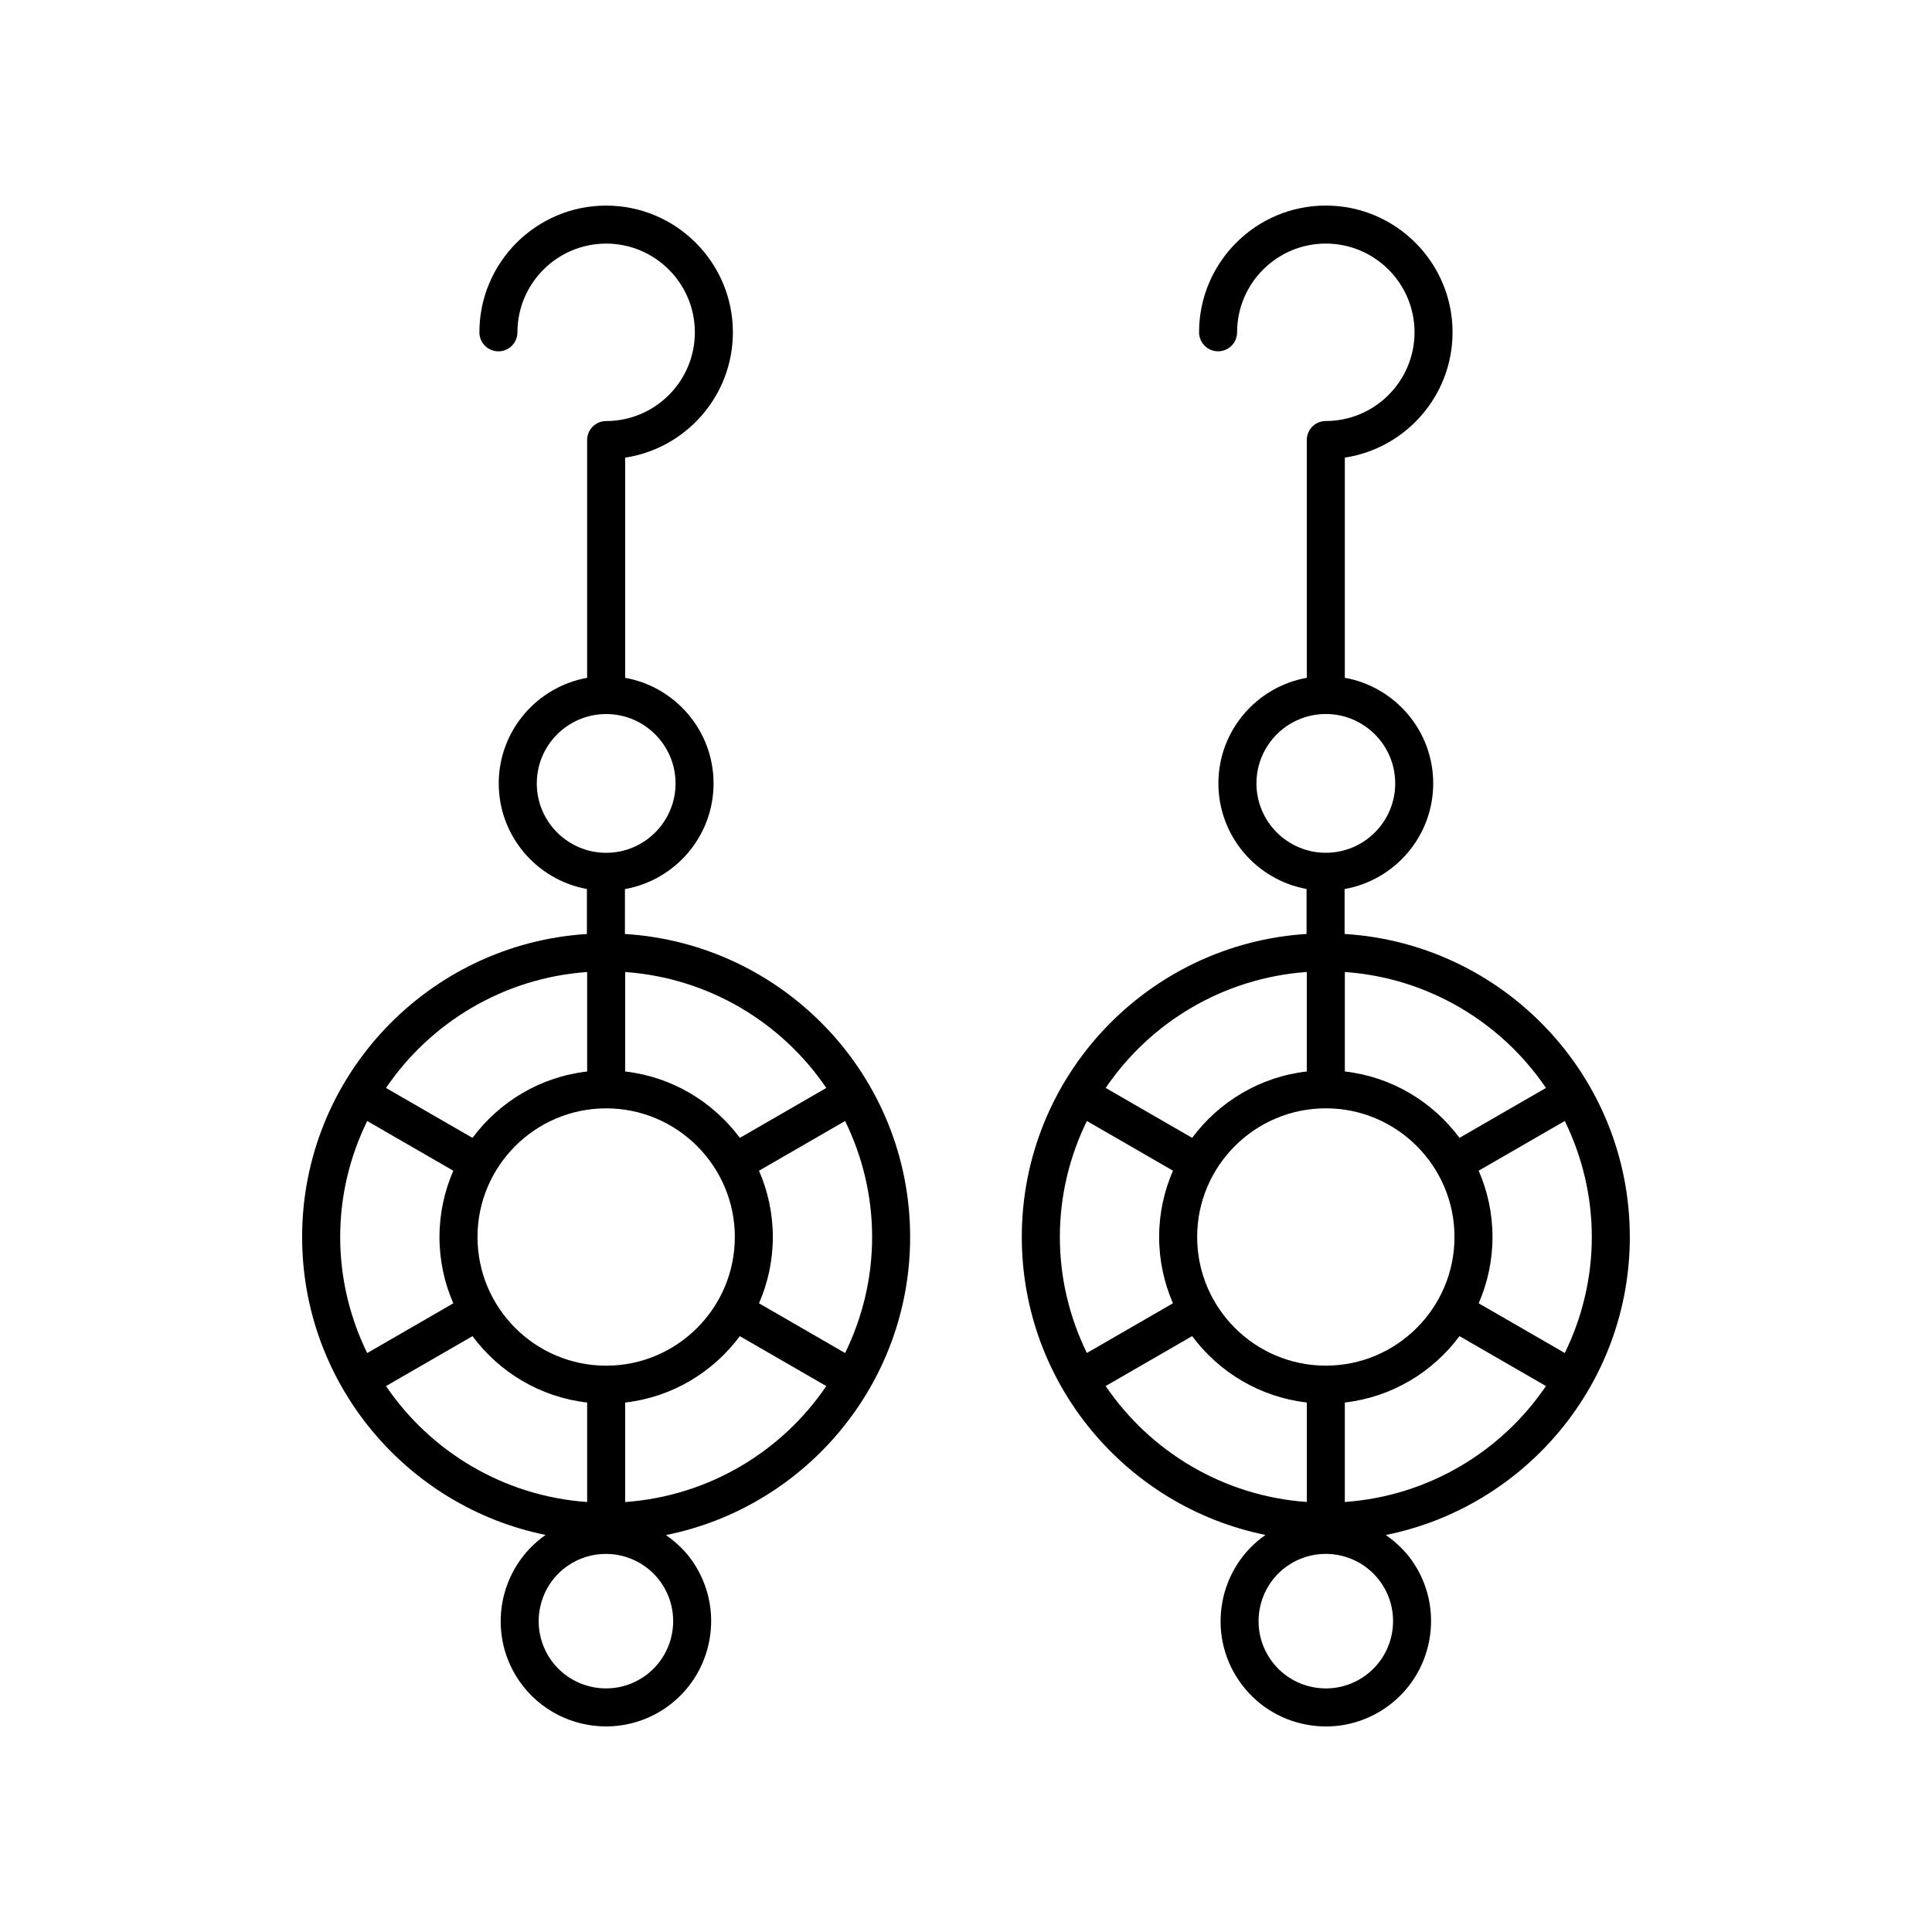
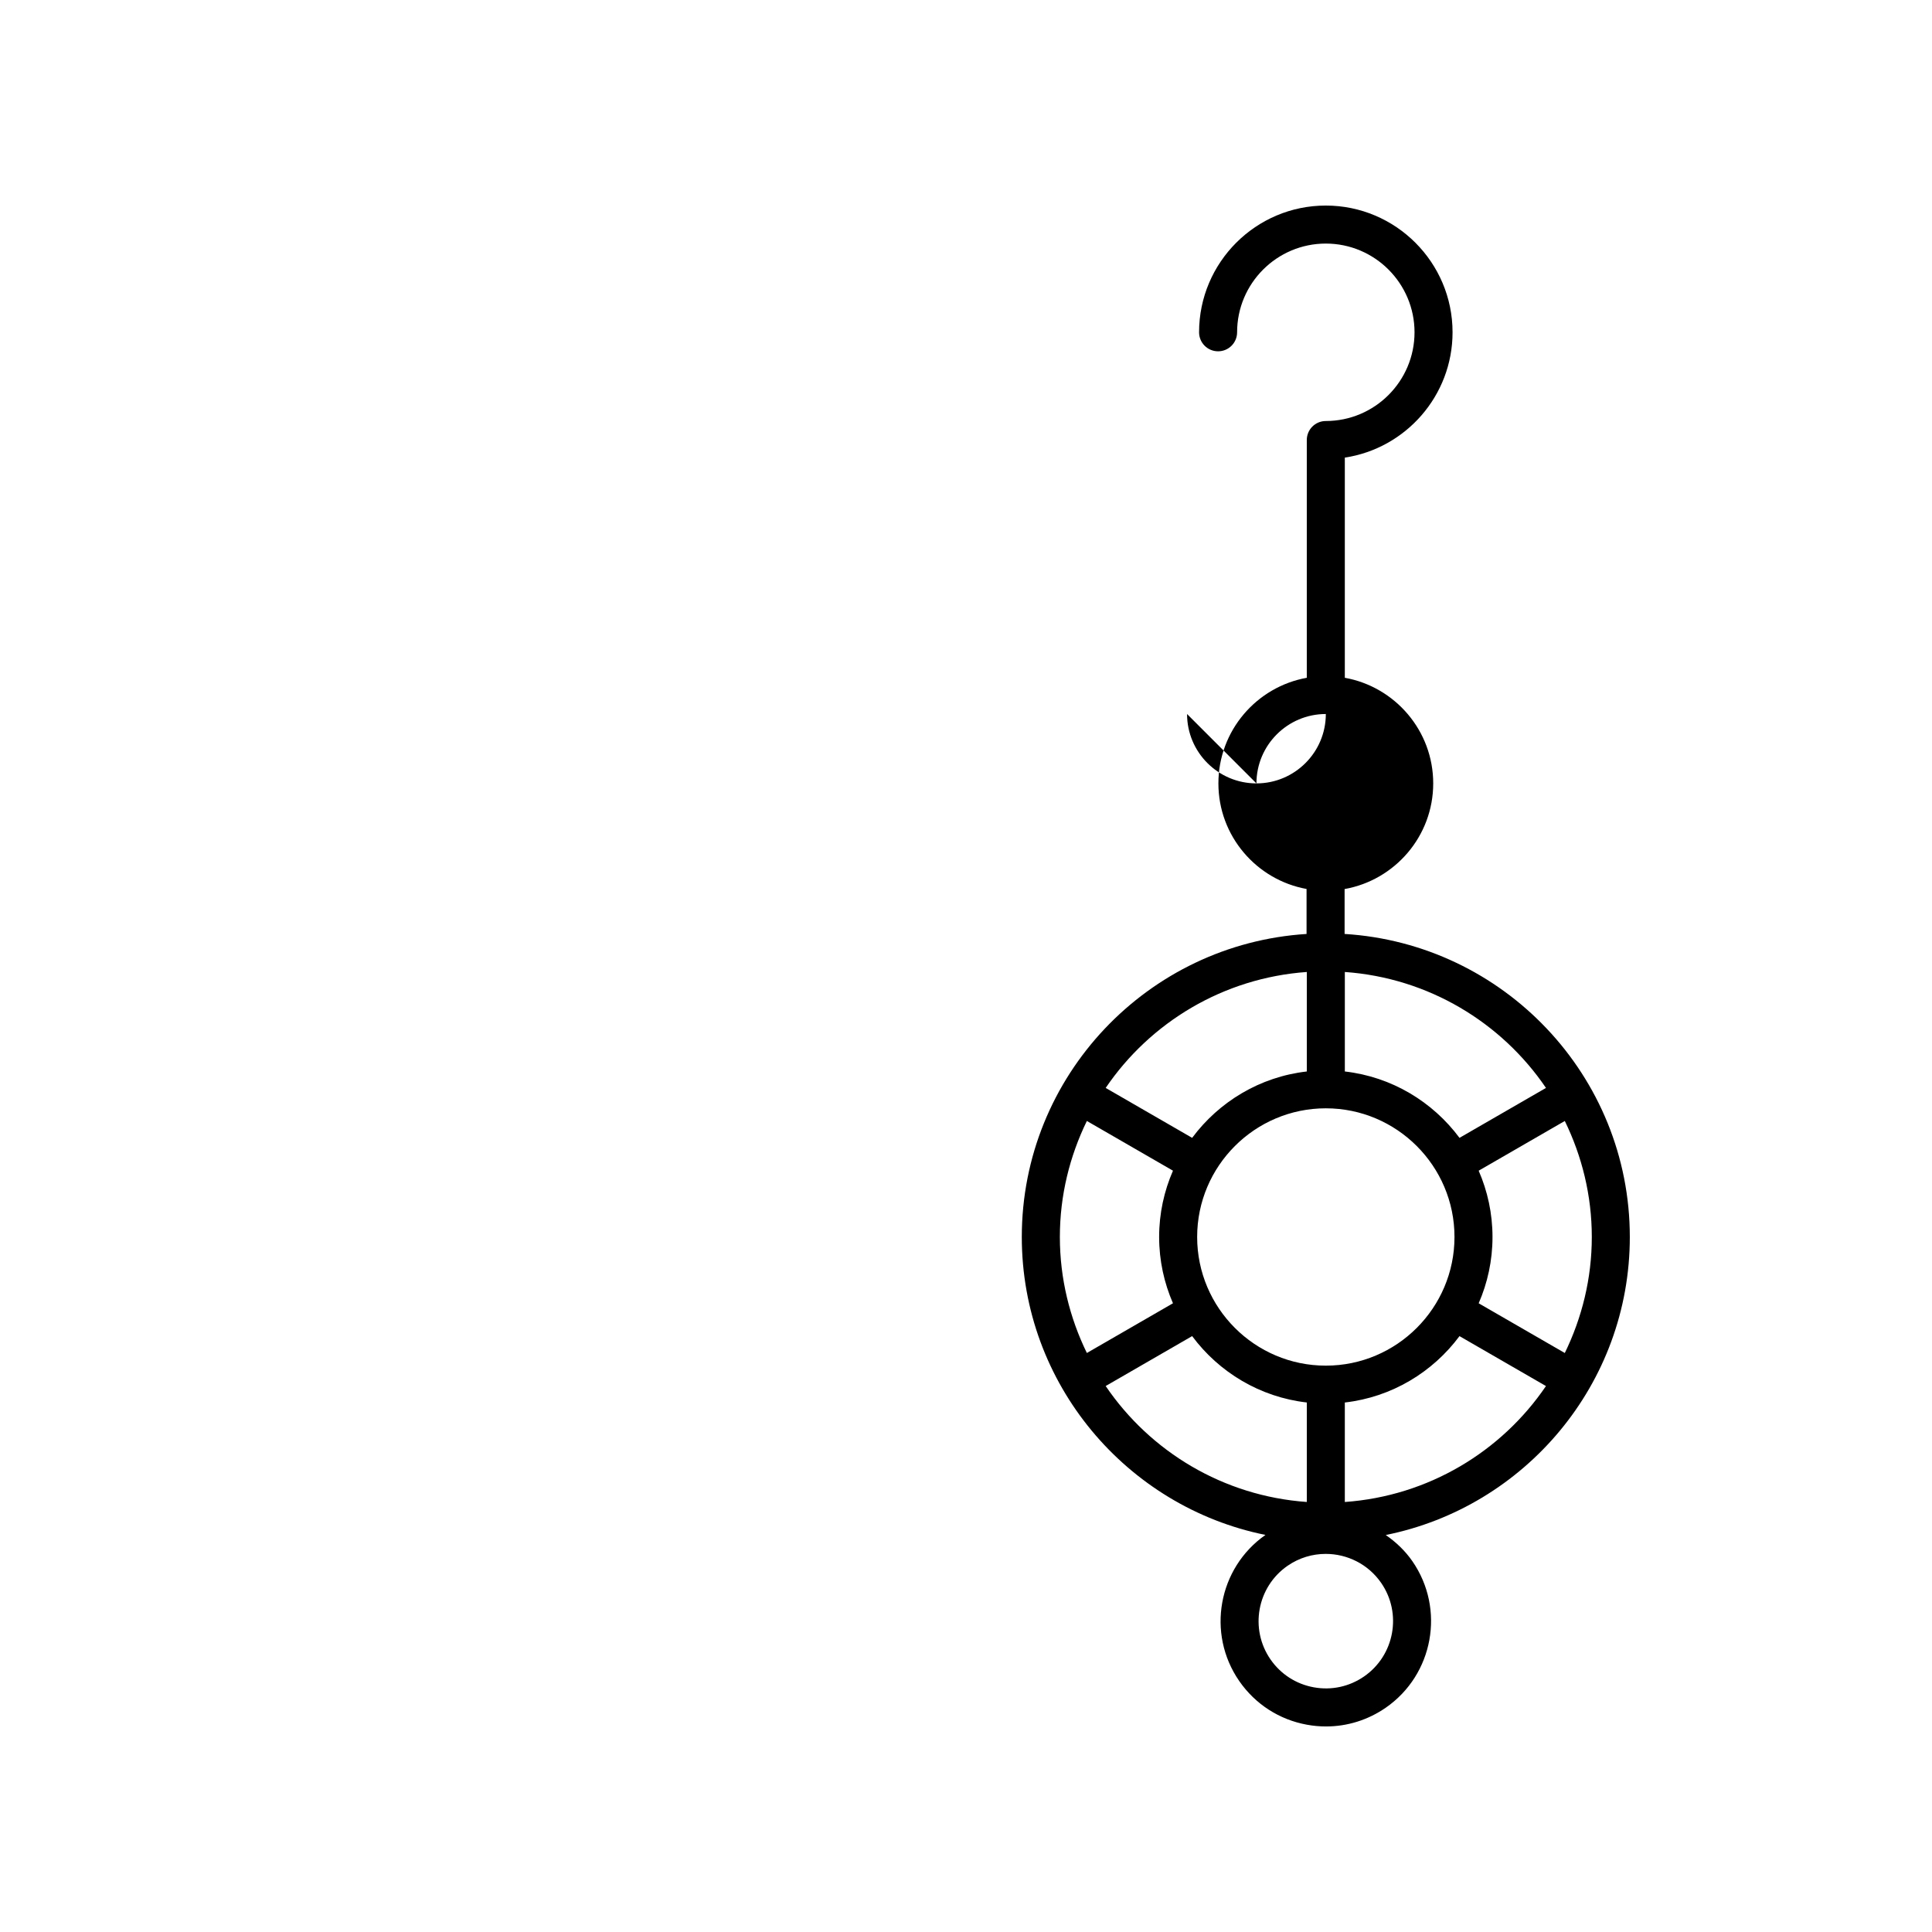
<svg xmlns="http://www.w3.org/2000/svg" fill="#000000" width="800px" height="800px" version="1.1" viewBox="144 144 512 512">
  <g>
-     <path d="m479.36 550.77c-12.543 8.785-15.672 26.113-6.949 38.723 4.242 6.129 10.613 10.242 17.941 11.574 1.688 0.309 3.379 0.461 5.059 0.461 5.617 0 11.098-1.699 15.824-4.965 12.648-8.754 15.816-26.168 7.066-38.82-1.957-2.824-4.391-5.098-7.062-6.953 36.84-7.398 64.68-39.988 64.68-78.973 0-42.742-33.484-77.719-75.586-80.312v-11.898c13.324-2.363 23.484-14.008 23.484-28 0-13.973-10.129-25.602-23.426-27.988v-58.348c16.141-2.438 28.551-16.402 28.551-33.211 0-18.52-15.07-33.586-33.59-33.586s-33.586 15.066-33.586 33.586c0 2.781 2.254 5.039 5.039 5.039s5.039-2.254 5.039-5.039c0-12.965 10.543-23.512 23.508-23.512 12.965 0 23.512 10.547 23.512 23.512s-10.547 23.512-23.512 23.512c-2.785 0-5.039 2.254-5.039 5.039v63.008c-13.297 2.387-23.426 14.016-23.426 27.988 0 13.953 10.098 25.57 23.363 27.98v11.922c-42.047 2.652-75.465 37.602-75.465 80.305 0.008 38.945 27.789 71.516 64.574 78.957zm-42.344-39.457 22.914-13.23c7.109 9.562 17.957 16.172 30.387 17.59v26.367c-22.141-1.574-41.504-13.352-53.301-30.727zm58.34-73.598c18.801 0 34.098 15.297 34.098 34.098 0 18.801-15.297 34.098-34.098 34.098s-34.098-15.297-34.098-34.098c0-18.801 15.297-34.098 34.098-34.098zm10.145 150.56c-3.918 2.707-8.645 3.734-13.34 2.879-4.684-0.852-8.754-3.477-11.465-7.391-5.59-8.082-3.566-19.211 4.512-24.805 3.09-2.137 6.621-3.16 10.121-3.16 5.656 0 11.227 2.68 14.688 7.676 5.59 8.082 3.566 19.207-4.516 24.801zm-5.109-46.23v-26.367c12.43-1.418 23.277-8.027 30.387-17.59l22.918 13.23c-11.797 17.371-31.16 29.148-53.305 30.727zm58.297-39.484-22.824-13.176c2.348-5.391 3.664-11.324 3.664-17.57 0-6.242-1.32-12.18-3.664-17.57l22.824-13.176c4.539 9.309 7.156 19.715 7.156 30.746s-2.621 21.438-7.156 30.746zm-4.988-70.25-22.918 13.23c-7.109-9.562-17.957-16.172-30.387-17.59v-26.367c22.141 1.574 41.504 13.355 53.305 30.727zm-76.73-80.703c0-10.137 8.246-18.387 18.387-18.387s18.387 8.25 18.387 18.387c0 10.141-8.246 18.387-18.387 18.387s-18.387-8.25-18.387-18.387zm13.348 49.977v26.367c-12.43 1.418-23.277 8.027-30.387 17.59l-22.914-13.23c11.797-17.371 31.16-29.148 53.301-30.727zm-58.289 39.484 22.82 13.176c-2.348 5.391-3.668 11.324-3.668 17.57 0.004 6.242 1.32 12.18 3.668 17.566l-22.82 13.176c-4.539-9.305-7.156-19.715-7.156-30.746 0-11.027 2.617-21.434 7.156-30.742z" />
-     <path d="m288.59 550.77c-12.551 8.781-15.684 26.117-6.957 38.734 5.41 7.816 14.129 12.012 22.984 12.012 5.477 0 11.008-1.605 15.836-4.945 12.645-8.754 15.816-26.168 7.066-38.82-1.949-2.824-4.379-5.094-7.047-6.945 36.863-7.379 64.723-39.98 64.723-78.98 0-42.742-33.48-77.719-75.582-80.312l0.004-11.898c13.324-2.363 23.484-14.008 23.484-28 0-13.973-10.129-25.602-23.426-27.988v-58.348c16.137-2.441 28.547-16.402 28.547-33.211 0-18.52-15.066-33.586-33.586-33.586s-33.59 15.066-33.59 33.586c0 2.781 2.254 5.039 5.039 5.039 2.785 0 5.039-2.254 5.039-5.039 0-12.965 10.547-23.512 23.512-23.512 12.965 0 23.508 10.547 23.508 23.512s-10.543 23.512-23.508 23.512c-2.785 0-5.039 2.254-5.039 5.039v63.008c-13.297 2.387-23.426 14.016-23.426 27.988 0 13.953 10.098 25.57 23.363 27.98v11.922c-42.047 2.652-75.469 37.602-75.469 80.305 0.008 38.93 27.766 71.488 64.523 78.949zm-42.293-39.445 22.918-13.23c7.109 9.562 17.957 16.172 30.387 17.59v26.367c-22.145-1.578-41.504-13.355-53.305-30.727zm58.344-73.602c18.801 0 34.098 15.297 34.098 34.098 0 18.801-15.297 34.098-34.098 34.098s-34.098-15.297-34.098-34.098c0-18.801 15.297-34.098 34.098-34.098zm10.078 150.56c-8.078 5.59-19.203 3.57-24.801-4.516-5.59-8.082-3.566-19.211 4.512-24.805 3.09-2.137 6.621-3.16 10.121-3.16 5.656 0 11.23 2.68 14.688 7.676 5.586 8.086 3.566 19.211-4.519 24.805zm-5.043-46.23v-26.367c12.43-1.418 23.277-8.027 30.387-17.59l22.914 13.23c-11.797 17.371-31.16 29.148-53.301 30.727zm58.289-39.488-22.82-13.176c2.348-5.391 3.664-11.324 3.664-17.57 0-6.242-1.32-12.18-3.664-17.57l22.82-13.176c4.539 9.305 7.156 19.715 7.156 30.746 0 11.035-2.617 21.441-7.156 30.746zm-4.984-70.246-22.914 13.23c-7.109-9.562-17.957-16.172-30.387-17.59v-26.367c22.137 1.578 41.5 13.355 53.301 30.727zm-76.727-80.703c0-10.137 8.246-18.387 18.387-18.387s18.387 8.25 18.387 18.387c0 10.141-8.246 18.387-18.387 18.387s-18.387-8.25-18.387-18.387zm13.348 49.977v26.367c-12.43 1.418-23.277 8.027-30.387 17.59l-22.918-13.23c11.801-17.371 31.16-29.152 53.305-30.727zm-58.293 39.484 22.824 13.18c-2.348 5.391-3.668 11.324-3.668 17.57 0 6.242 1.32 12.18 3.668 17.57l-22.824 13.18c-4.539-9.309-7.156-19.715-7.156-30.746-0.004-11.039 2.617-21.449 7.156-30.754z" />
+     <path d="m479.36 550.77c-12.543 8.785-15.672 26.113-6.949 38.723 4.242 6.129 10.613 10.242 17.941 11.574 1.688 0.309 3.379 0.461 5.059 0.461 5.617 0 11.098-1.699 15.824-4.965 12.648-8.754 15.816-26.168 7.066-38.82-1.957-2.824-4.391-5.098-7.062-6.953 36.84-7.398 64.68-39.988 64.68-78.973 0-42.742-33.484-77.719-75.586-80.312v-11.898c13.324-2.363 23.484-14.008 23.484-28 0-13.973-10.129-25.602-23.426-27.988v-58.348c16.141-2.438 28.551-16.402 28.551-33.211 0-18.52-15.07-33.586-33.59-33.586s-33.586 15.066-33.586 33.586c0 2.781 2.254 5.039 5.039 5.039s5.039-2.254 5.039-5.039c0-12.965 10.543-23.512 23.508-23.512 12.965 0 23.512 10.547 23.512 23.512s-10.547 23.512-23.512 23.512c-2.785 0-5.039 2.254-5.039 5.039v63.008c-13.297 2.387-23.426 14.016-23.426 27.988 0 13.953 10.098 25.57 23.363 27.98v11.922c-42.047 2.652-75.465 37.602-75.465 80.305 0.008 38.945 27.789 71.516 64.574 78.957zm-42.344-39.457 22.914-13.23c7.109 9.562 17.957 16.172 30.387 17.59v26.367c-22.141-1.574-41.504-13.352-53.301-30.727zm58.34-73.598c18.801 0 34.098 15.297 34.098 34.098 0 18.801-15.297 34.098-34.098 34.098s-34.098-15.297-34.098-34.098c0-18.801 15.297-34.098 34.098-34.098zm10.145 150.56c-3.918 2.707-8.645 3.734-13.34 2.879-4.684-0.852-8.754-3.477-11.465-7.391-5.59-8.082-3.566-19.211 4.512-24.805 3.09-2.137 6.621-3.16 10.121-3.16 5.656 0 11.227 2.68 14.688 7.676 5.59 8.082 3.566 19.207-4.516 24.801zm-5.109-46.23v-26.367c12.43-1.418 23.277-8.027 30.387-17.59l22.918 13.23c-11.797 17.371-31.16 29.148-53.305 30.727zm58.297-39.484-22.824-13.176c2.348-5.391 3.664-11.324 3.664-17.57 0-6.242-1.32-12.18-3.664-17.57l22.824-13.176c4.539 9.309 7.156 19.715 7.156 30.746s-2.621 21.438-7.156 30.746zm-4.988-70.25-22.918 13.23c-7.109-9.562-17.957-16.172-30.387-17.59v-26.367c22.141 1.574 41.504 13.355 53.305 30.727zm-76.73-80.703c0-10.137 8.246-18.387 18.387-18.387c0 10.141-8.246 18.387-18.387 18.387s-18.387-8.25-18.387-18.387zm13.348 49.977v26.367c-12.43 1.418-23.277 8.027-30.387 17.59l-22.914-13.23c11.797-17.371 31.16-29.148 53.301-30.727zm-58.289 39.484 22.82 13.176c-2.348 5.391-3.668 11.324-3.668 17.57 0.004 6.242 1.32 12.18 3.668 17.566l-22.82 13.176c-4.539-9.305-7.156-19.715-7.156-30.746 0-11.027 2.617-21.434 7.156-30.742z" />
  </g>
</svg>